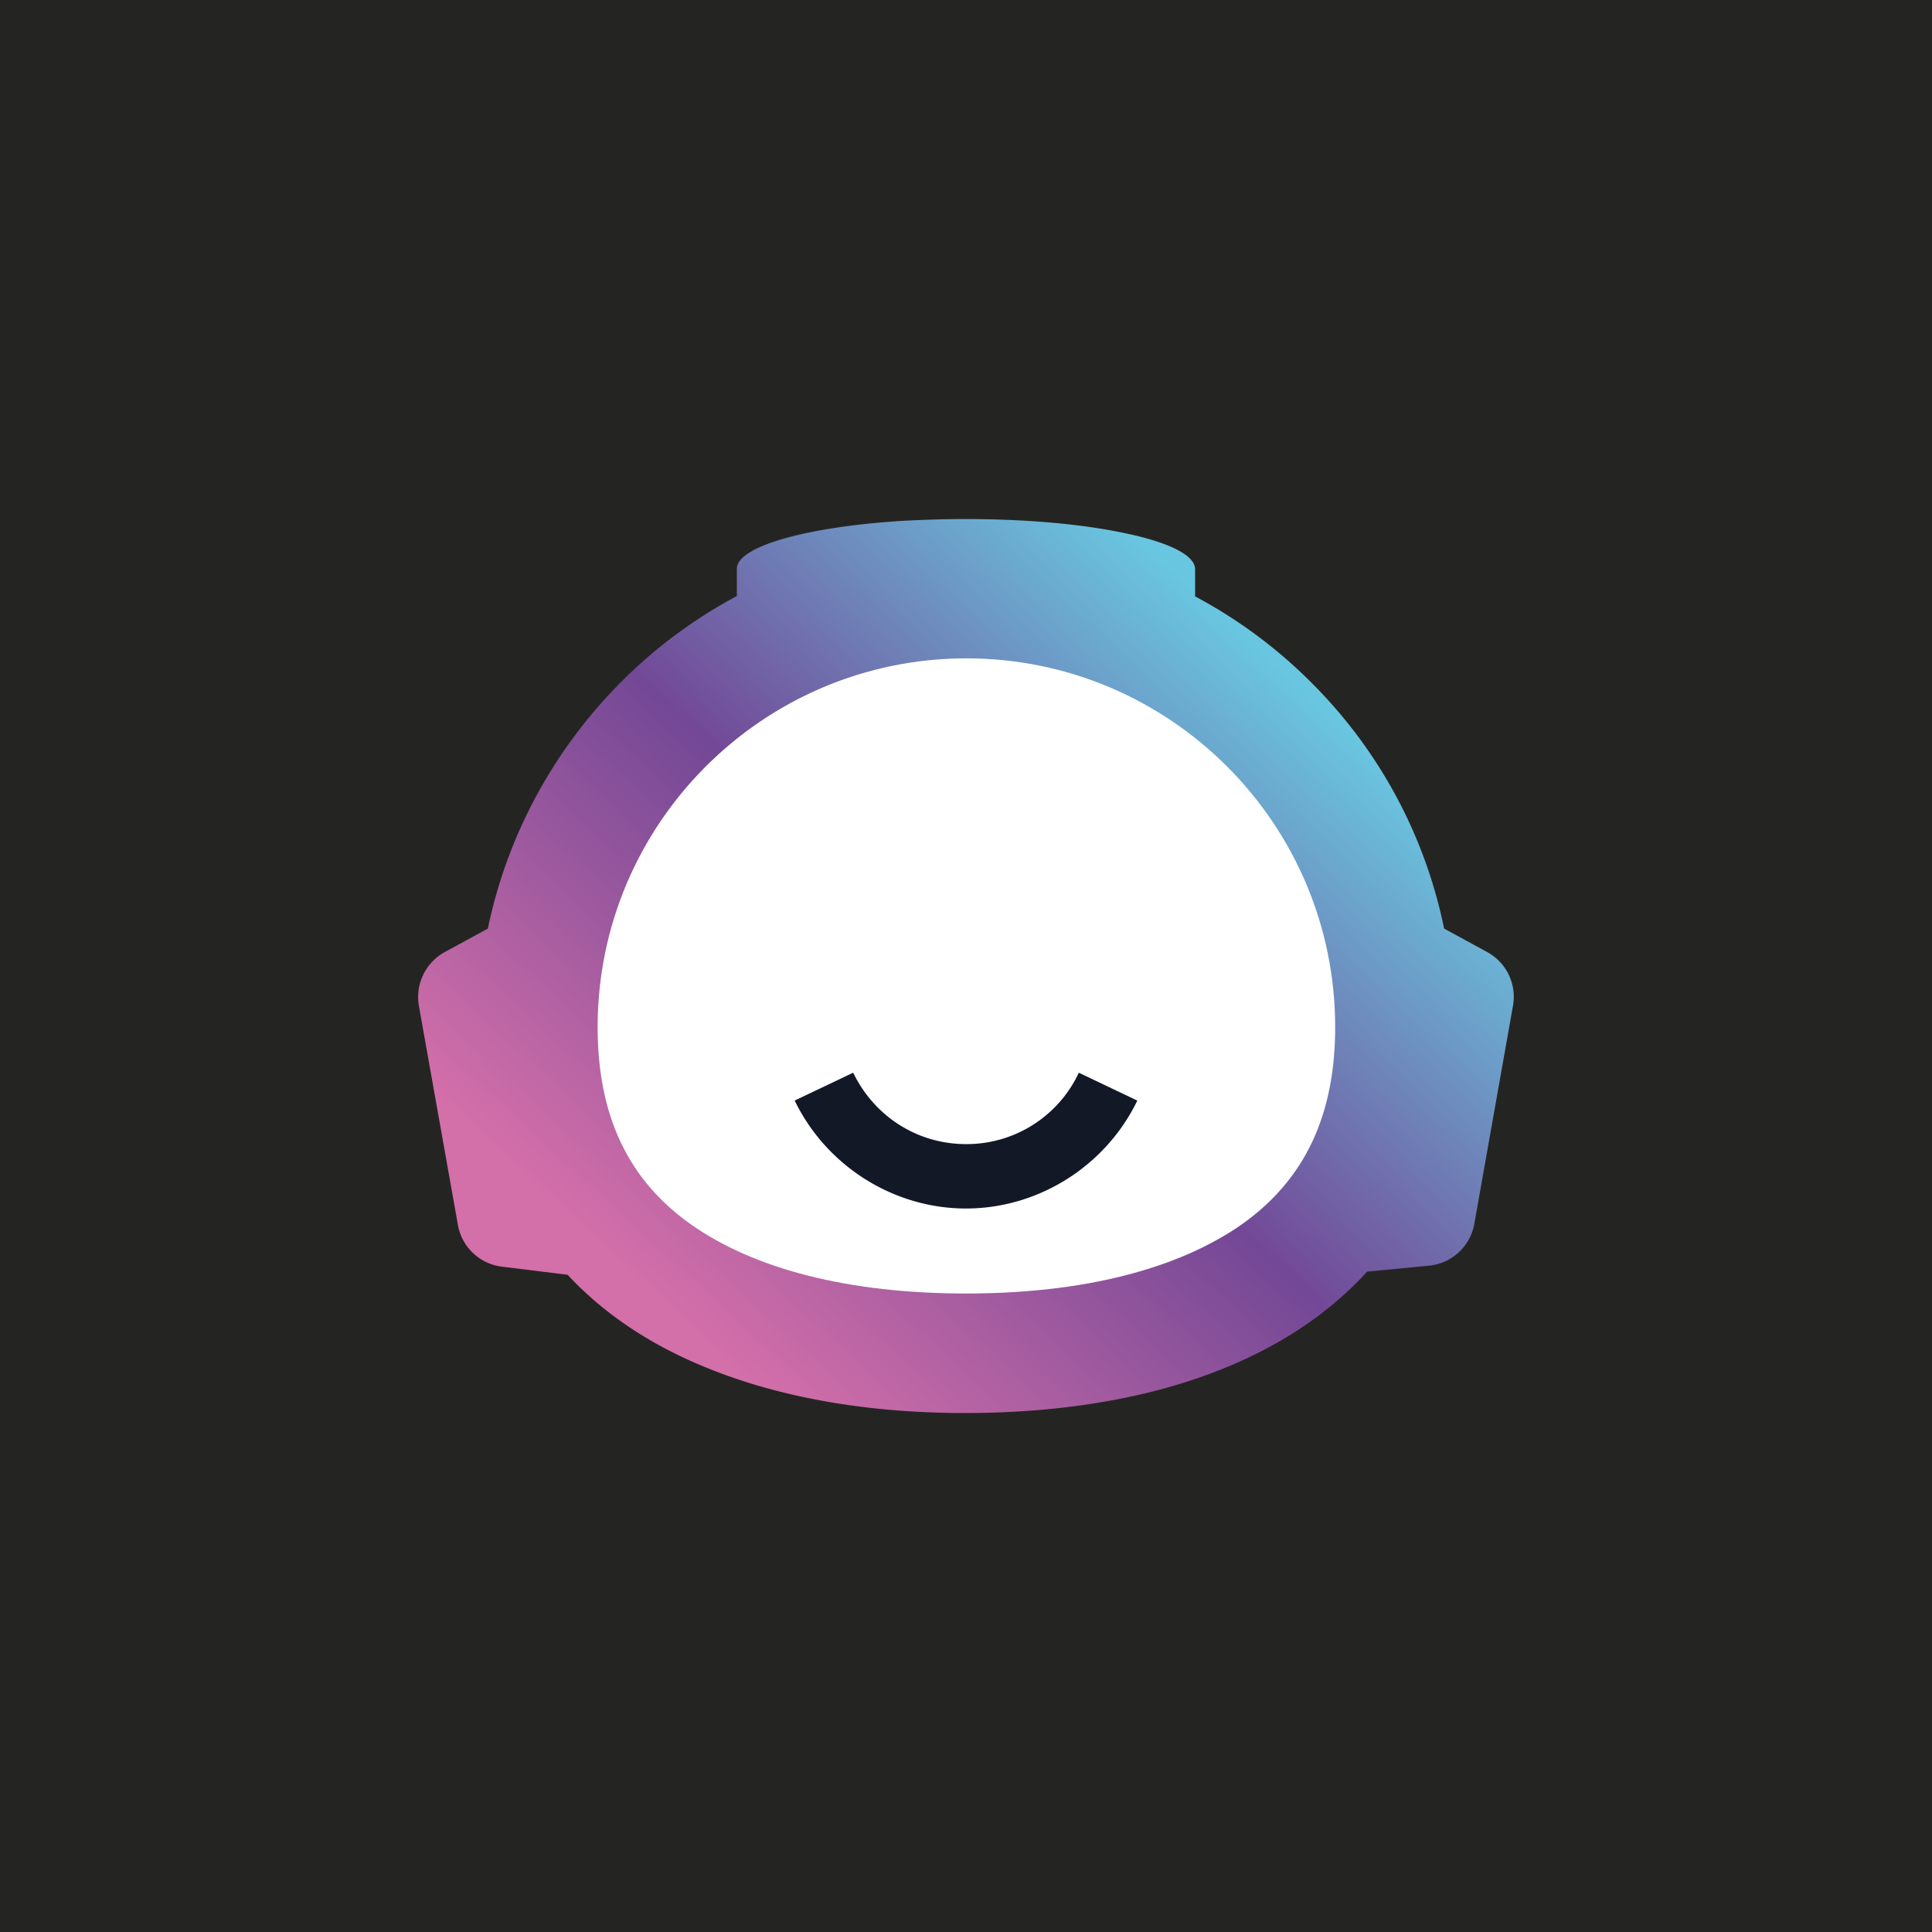
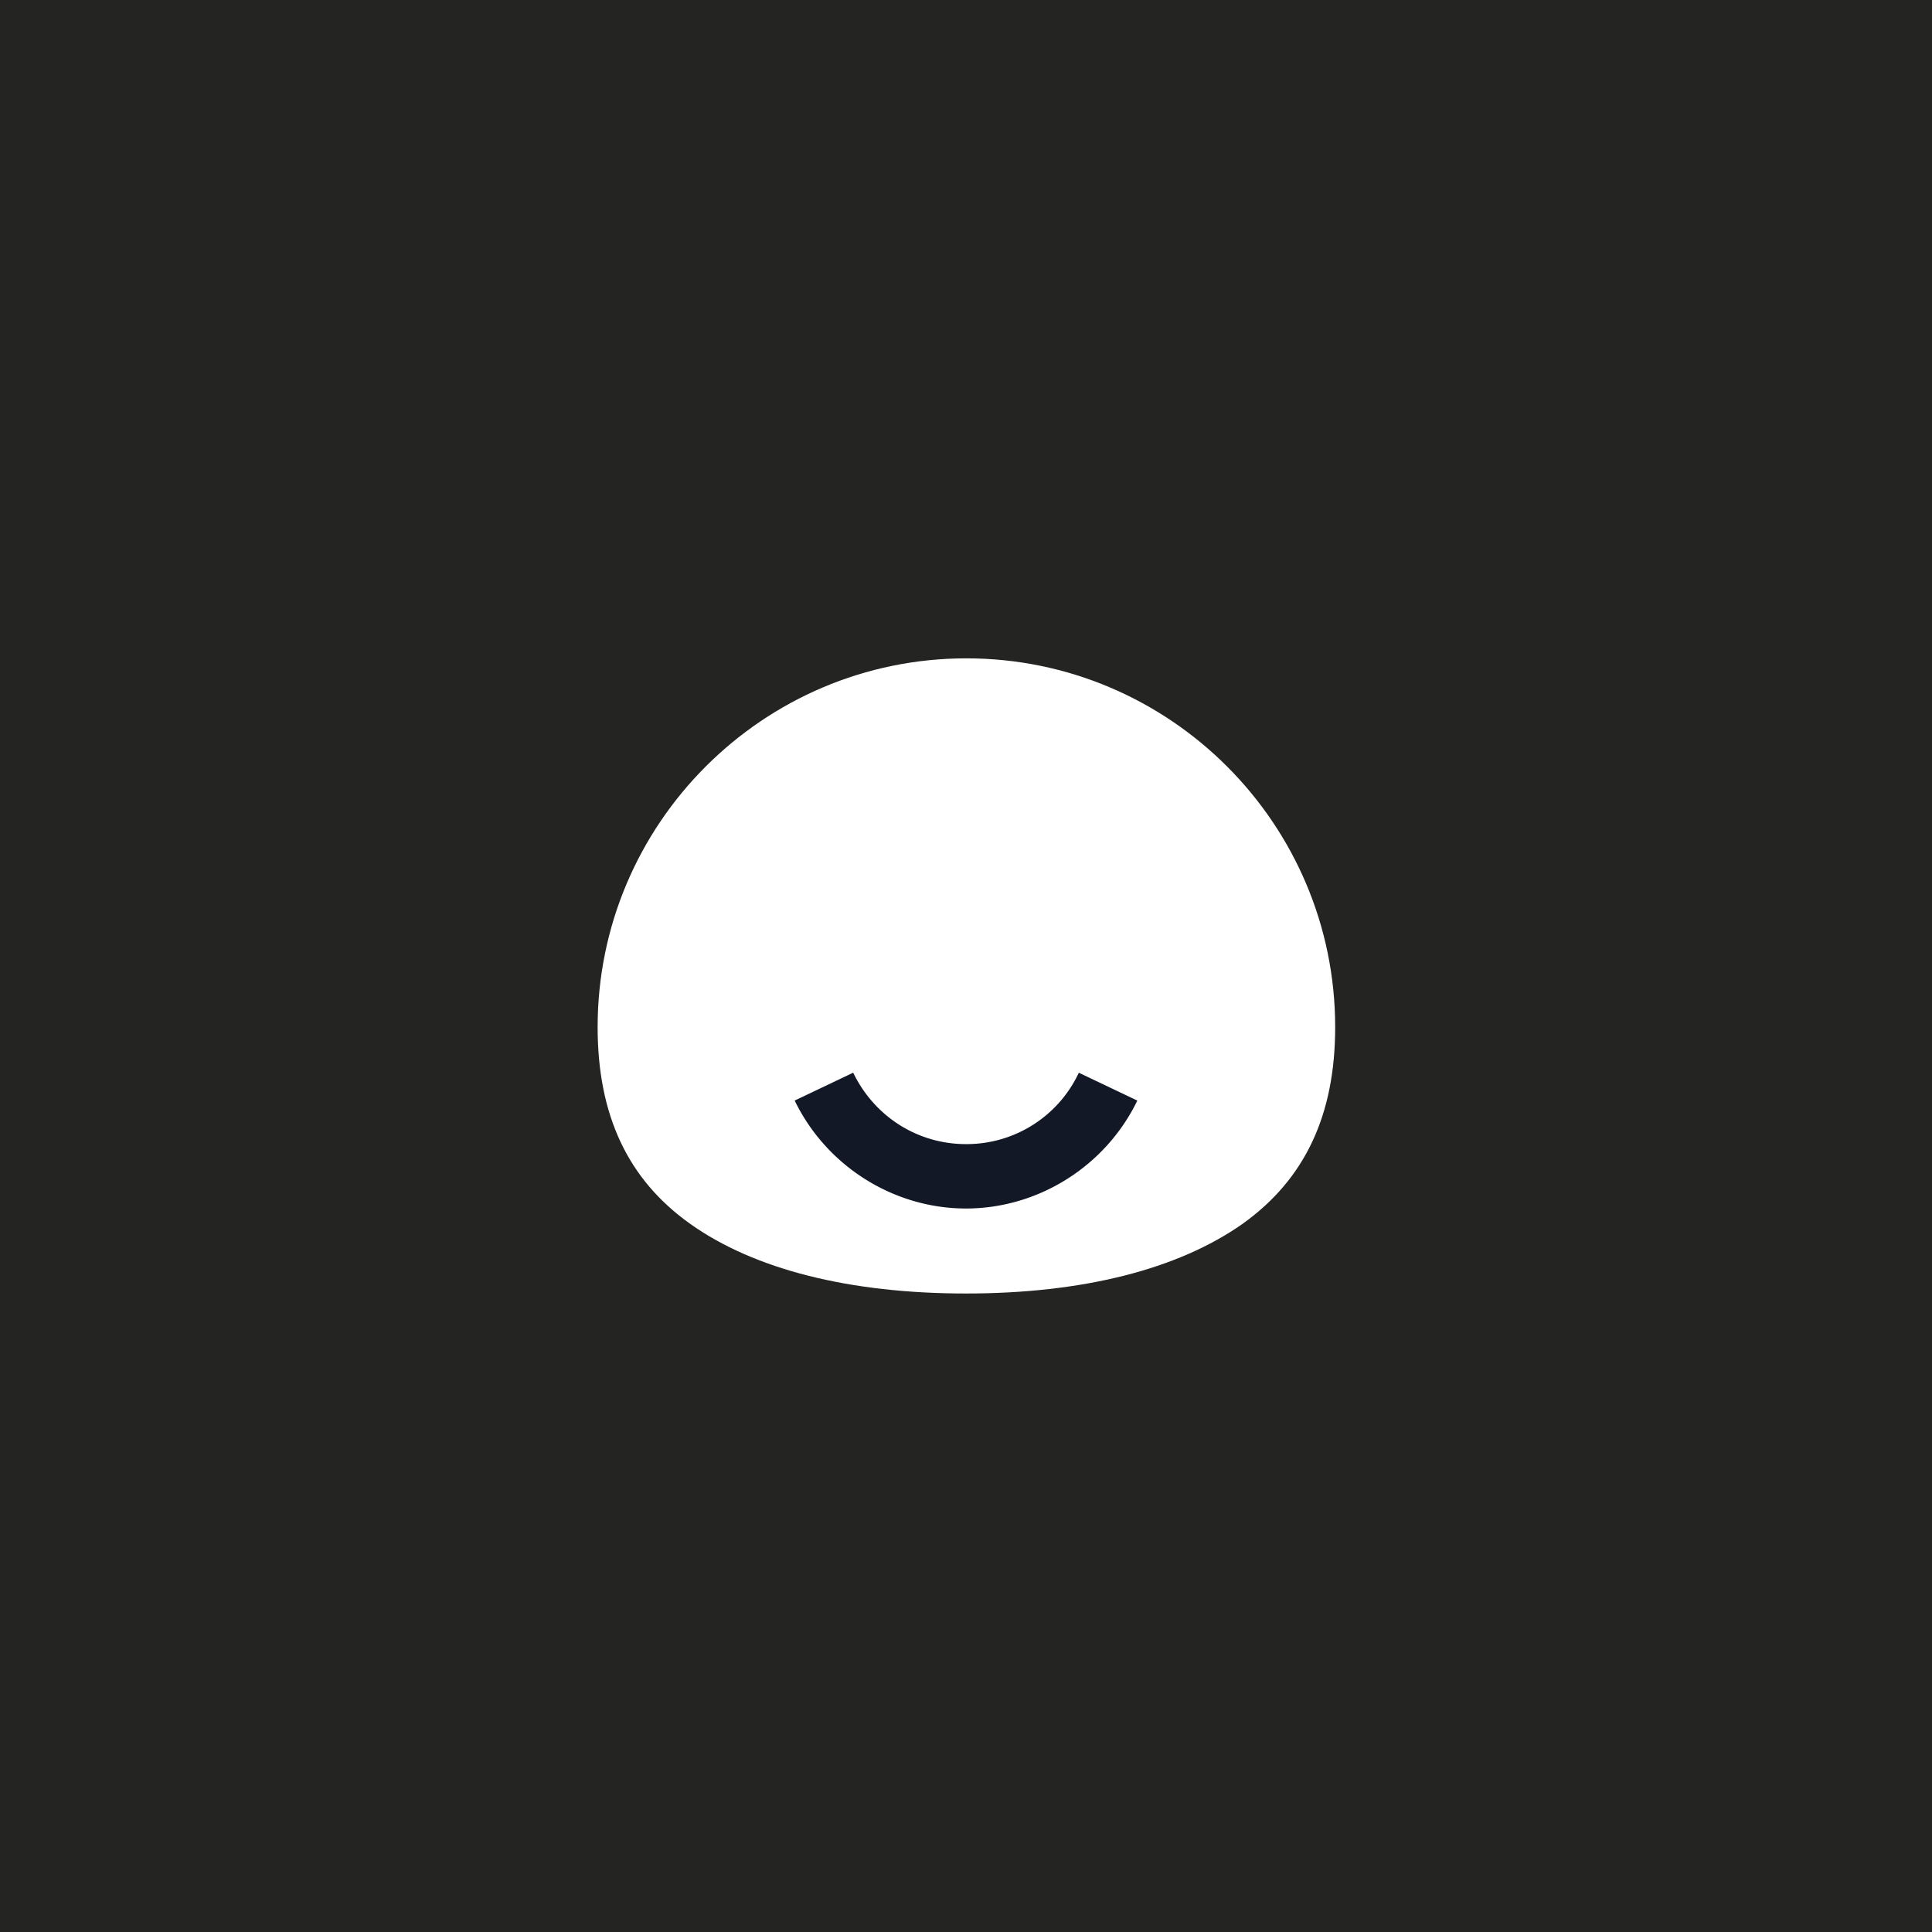
<svg xmlns="http://www.w3.org/2000/svg" id="Capa_1" data-name="Capa 1" viewBox="0 0 1920 1920">
  <defs>
    <style>.cls-1{fill:#242523;}.cls-2{fill:url(#Degradado_sin_nombre_2);}.cls-3{fill:#fff;}.cls-4{fill:#121826;}</style>
    <linearGradient id="Degradado_sin_nombre_2" x1="41.86" y1="3075.49" x2="636.92" y2="3723.31" gradientTransform="matrix(1, 0, 0, -1, 654, 4404)" gradientUnits="userSpaceOnUse">
      <stop offset="0" stop-color="#d36fa9" />
      <stop offset="0.5" stop-color="#734896" />
      <stop offset="1" stop-color="#69c6e0" />
    </linearGradient>
  </defs>
  <title>Jasper</title>
  <rect class="cls-1" width="1920" height="1920" />
-   <path class="cls-2" d="M1477.7,946l-42.56-23.18a480.6,480.6,0,0,0-126-238.44,485.72,485.72,0,0,0-121.46-91.7v-27c0-14.19-27-27-70.6-36-40.83-8.66-96.2-13.85-157.11-13.85-21.46,0-42.22.7-62.29,1.73-95.51,5.89-165.42,25.27-165.42,47.76v27a492.33,492.33,0,0,0-85.13,57.79c-81.32,69.22-139.81,164.38-162.3,272.7L442.3,946a50.89,50.89,0,0,0-26,53.64l38.76,217.67a50.68,50.68,0,0,0,43.95,41.53l65.06,8c35.3,38.07,79.94,67.83,131.5,89.63,69.21,29.42,150.54,45,238.09,47.41,8.65.35,17.65.35,26.3.35,66.79,0,130.46-7.27,188.6-22.15,76.14-19.73,142.58-53,192.76-100.7,5.88-5.54,11.76-11.42,17.3-17.65l61.25-5.89a50.69,50.69,0,0,0,45.34-41.87l38.41-216.63A50.66,50.66,0,0,0,1477.7,946Z" transform="translate(0)" />
  <path class="cls-3" d="M960,1285.47c-115.58,0-210.4-23.88-274.08-69.21-61.94-44-92-108-92-195.53,0-202.09,164.38-366.47,366.48-366.47s366.48,164.38,366.48,366.47c0,87.56-30.11,151.23-92.06,195.53C1170.41,1261.59,1075.59,1285.47,960,1285.47Z" transform="translate(0)" />
  <path class="cls-4" d="M960,1201c-72,0-138.77-42.22-170.26-107.28l58.14-27.68C869,1109.67,911.9,1137,960,1137a123.07,123.07,0,0,0,112.12-70.94l58.14,27.68C1098.77,1158.81,1032,1201,960,1201Z" transform="translate(0)" />
</svg>